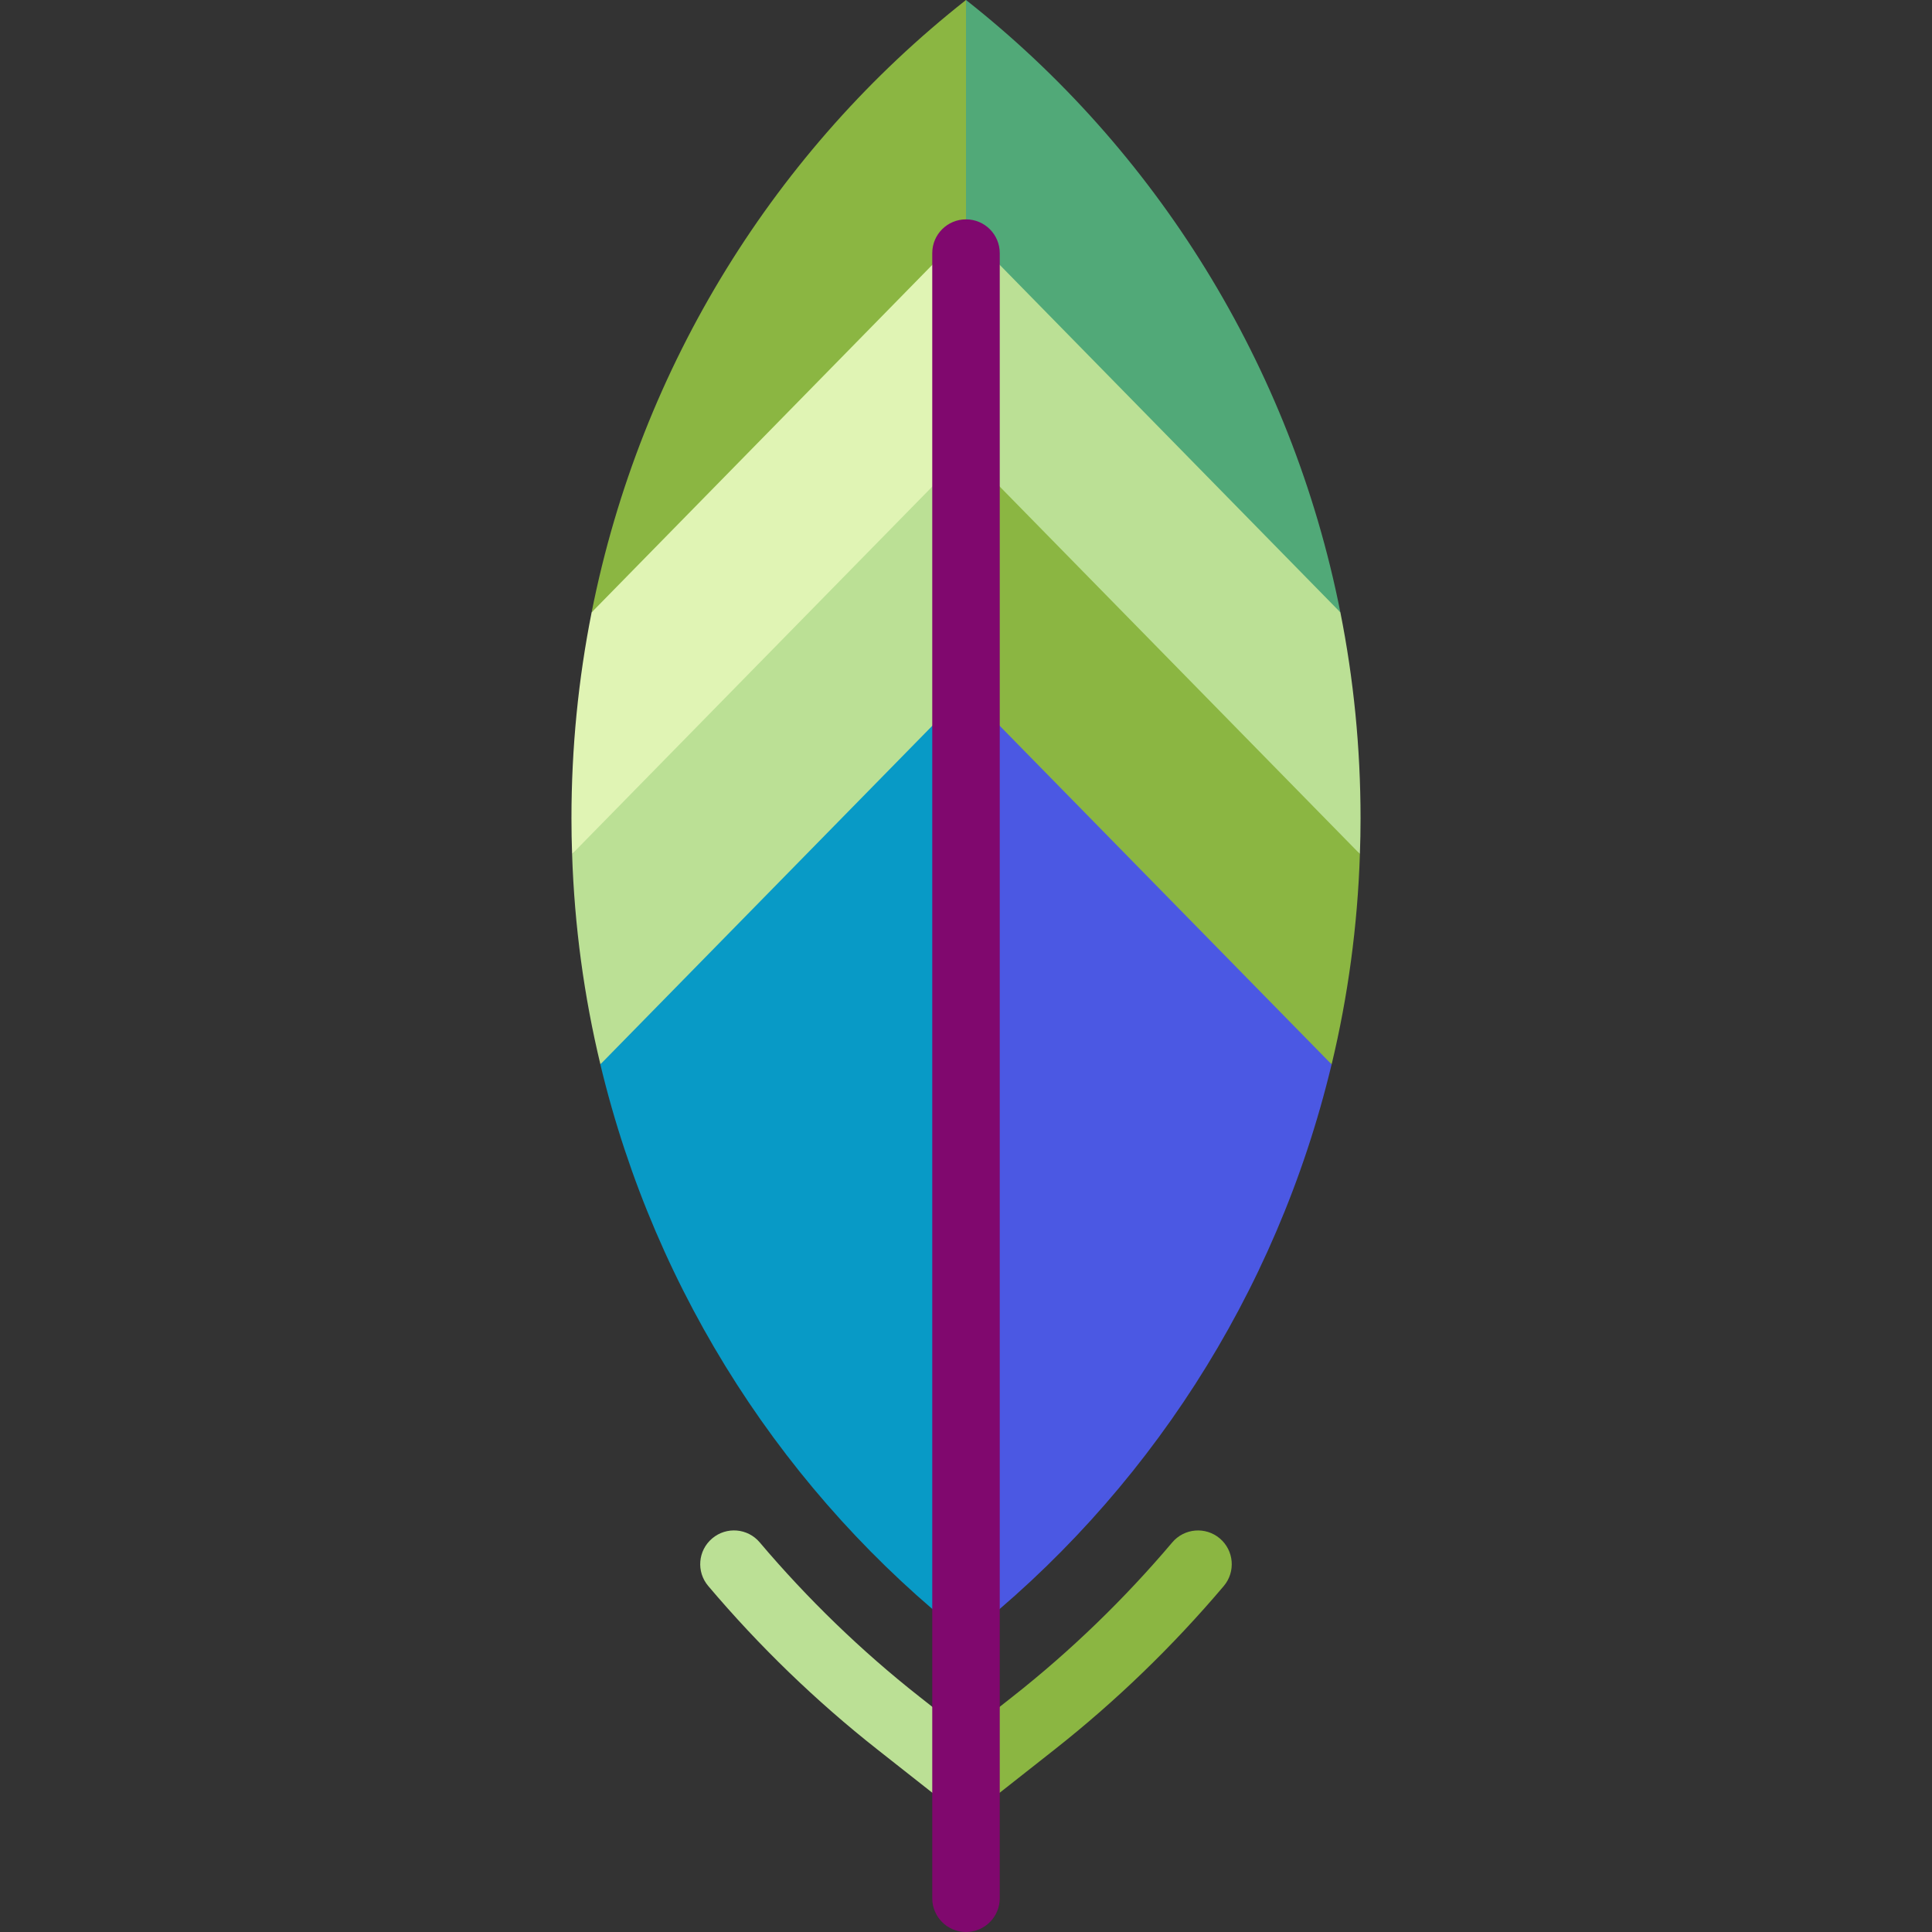
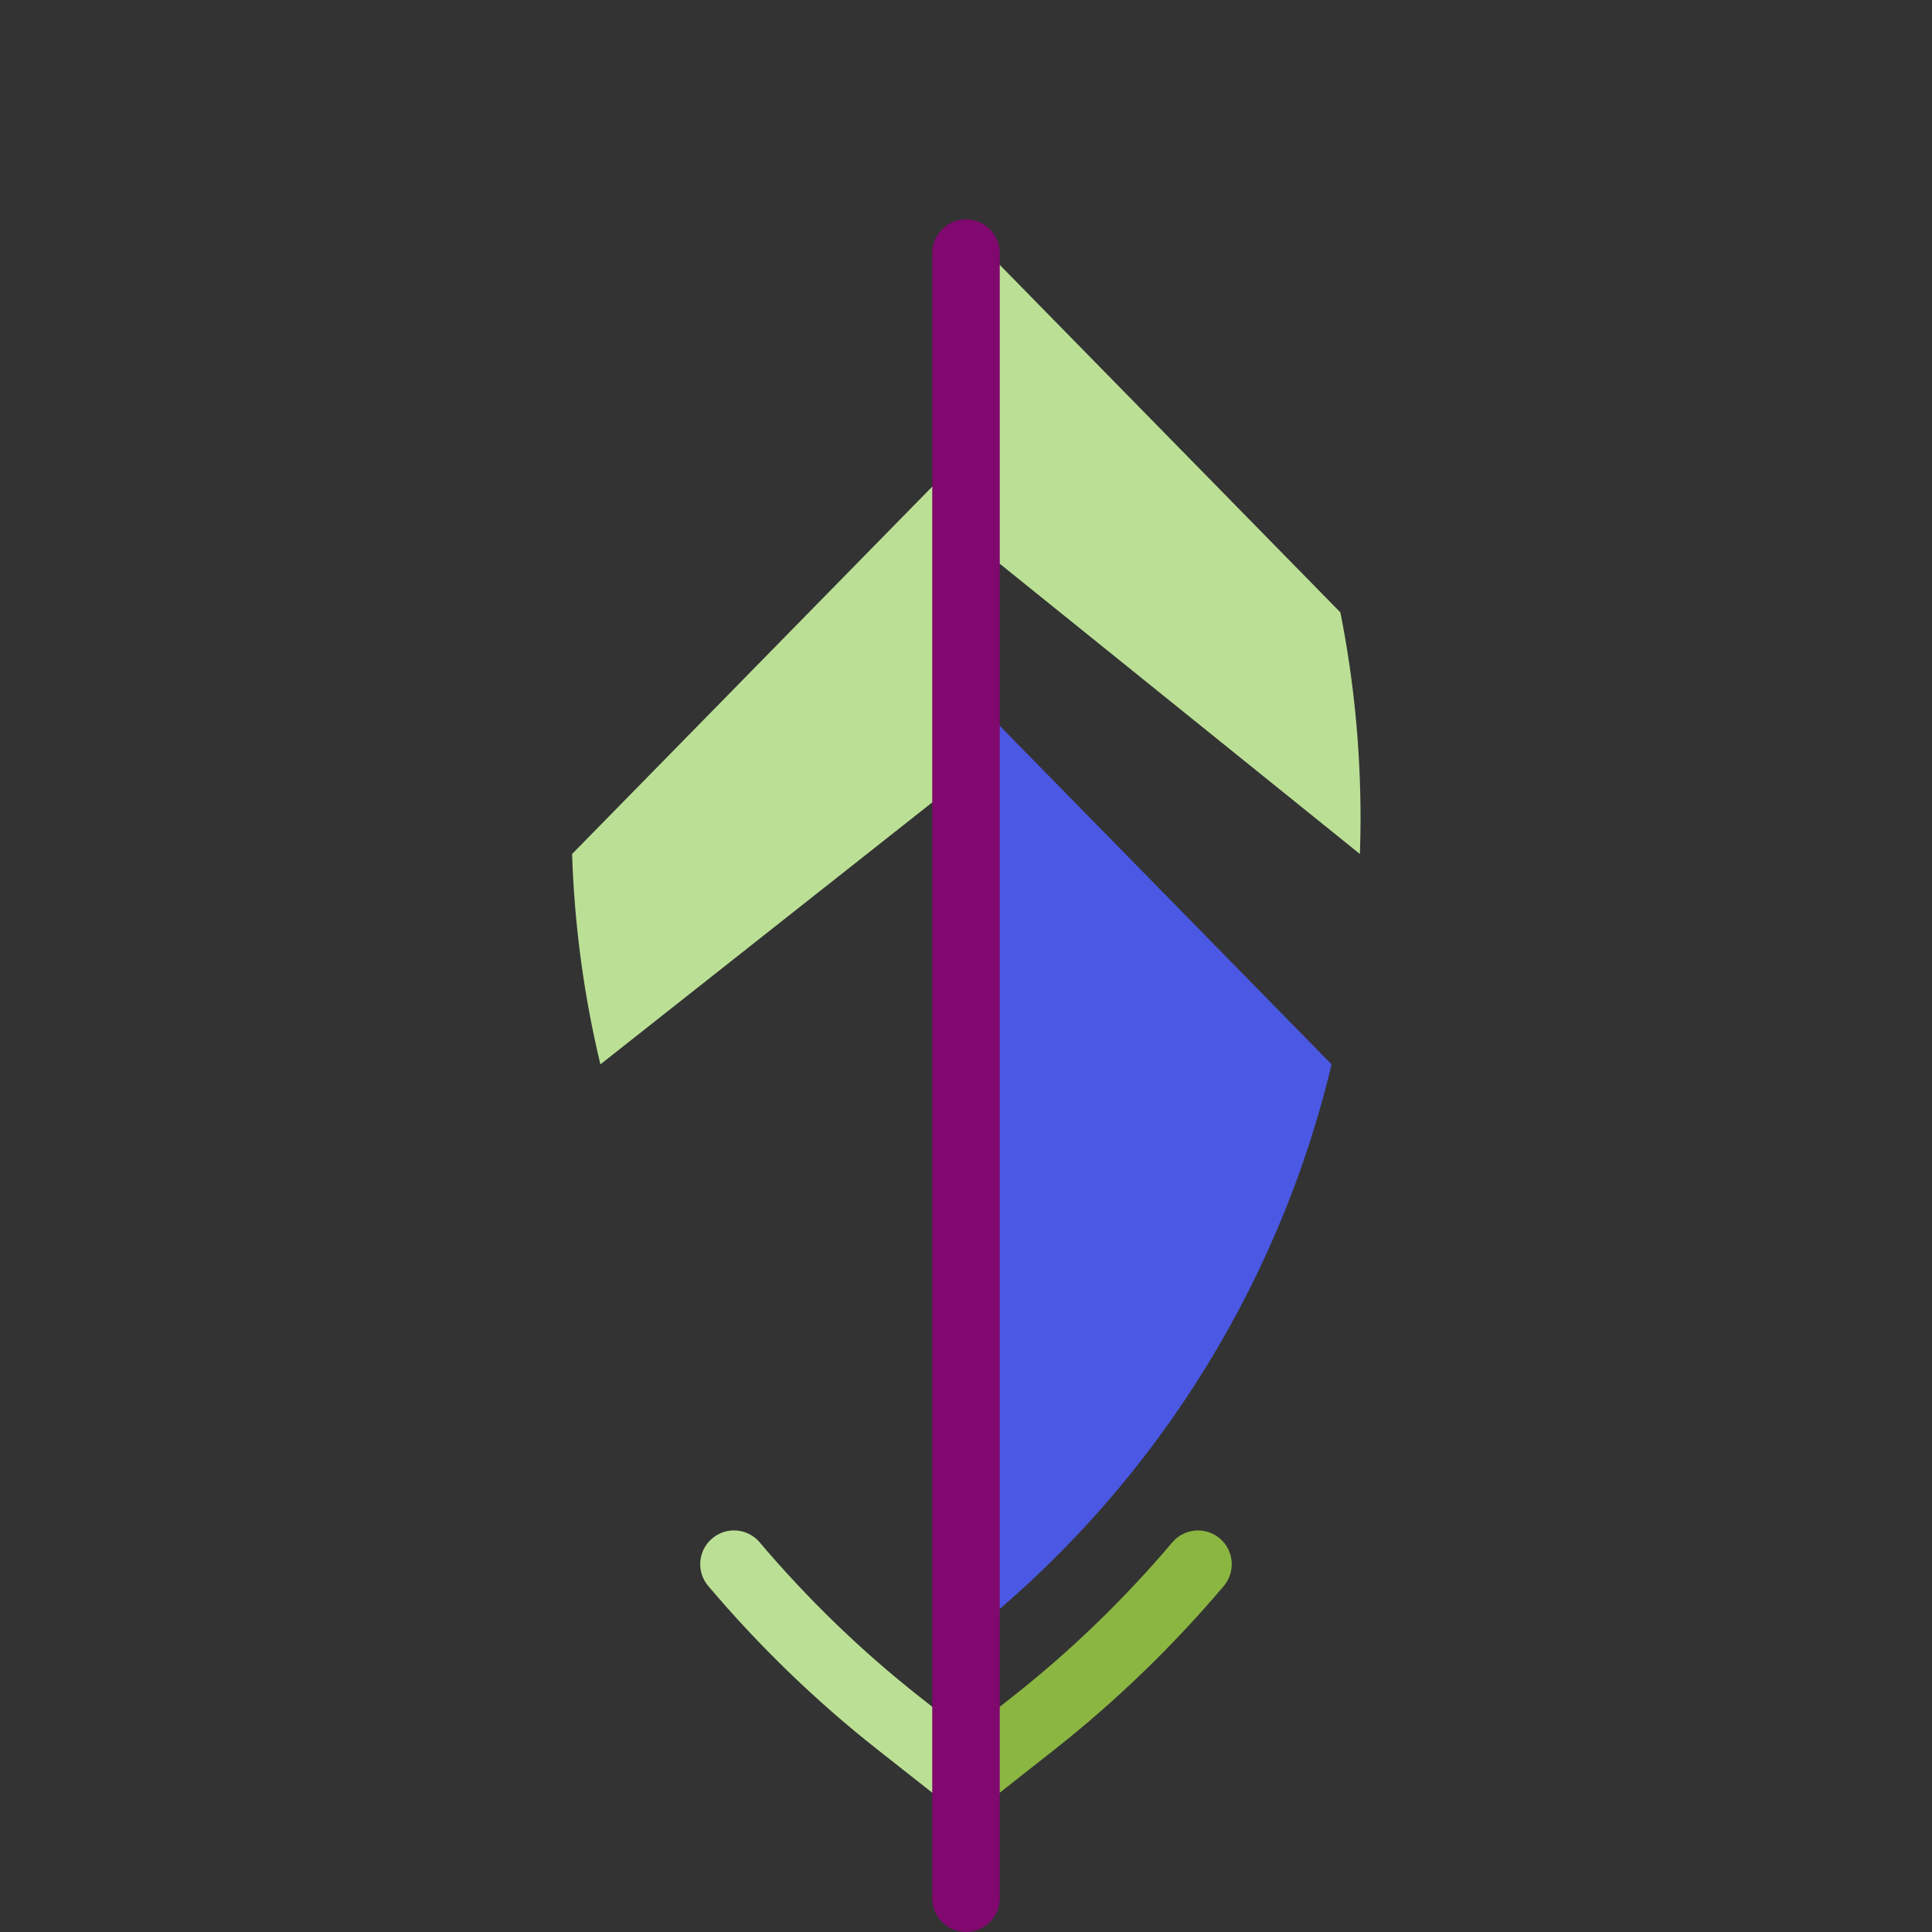
<svg xmlns="http://www.w3.org/2000/svg" height="800px" width="800px" version="1.1" id="Layer_1" viewBox="0 0 512 512" xml:space="preserve">
  <rect x="0" y="0" width="512" height="512" fill="#333333" stroke="none" />
-   <path style="fill:#51A978;" d="M355.214,162.286L233.642,83.429L256,0C306.127,39.473,342.19,96.62,355.214,162.286z" />
  <path style="fill:#BBE095;" d="M360.558,216.873c0,3.164-0.056,6.316-0.168,9.446L256,142.186V61.071l99.214,101.215  C358.724,179.927,360.558,198.182,360.558,216.873z" />
-   <path style="fill:#8BB642;" d="M256,119.828L360.39,226.32c-0.626,19.15-3.186,37.796-7.49,55.75c-0.011,0-96.9-76.487-96.9-76.487  V119.828z" />
  <path style="fill:#4B58E3;" d="M352.889,282.07c-14.645,61.205-49.49,114.35-96.889,151.677V183.224L352.889,282.07z" />
-   <path style="fill:#8BB642;" d="M256,0v83.429l-99.214,78.857C169.81,96.62,205.873,39.473,256,0z" />
-   <path style="fill:#E0F4B4;" d="M256,61.071v81.115L151.61,226.32c-0.112-3.13-0.168-6.283-0.168-9.446  c0-18.691,1.833-36.947,5.344-54.587L256,61.071z" />
  <path style="fill:#BBE095;" d="M256,119.828v85.754l-96.889,76.487c-4.315-17.954-6.875-36.6-7.501-55.75L256,119.828z" />
-   <path style="fill:#089AC6;" d="M256,183.224v250.522c-47.399-37.327-82.244-90.472-96.9-151.677  C159.111,282.07,256,183.224,256,183.224z" />
  <path style="fill:#8BB642;" d="M323.264,407.7c3.767,3.197,4.237,8.831,1.051,12.61c-13.515,15.964-28.596,30.53-44.794,43.296  L256,482.13v-22.772l12.453-9.804c15.259-12.017,29.468-25.745,42.212-40.803C313.852,404.983,319.497,404.514,323.264,407.7z" />
  <path style="fill:#BBE095;" d="M256,459.358v22.772l-23.521-18.524c-16.21-12.766-31.279-27.333-44.794-43.308  c-3.197-3.767-2.728-9.413,1.051-12.599c3.767-3.197,9.413-2.728,12.599,1.051c12.744,15.047,26.953,28.786,42.212,40.803  L256,459.358z" />
  <path style="fill:#80086E;" d="M256,512c-4.939,0-8.943-4.004-8.943-8.943V67.074c0-4.939,4.004-8.943,8.943-8.943  c4.939,0,8.943,4.004,8.943,8.943v435.983C264.943,507.996,260.939,512,256,512z" />
</svg>